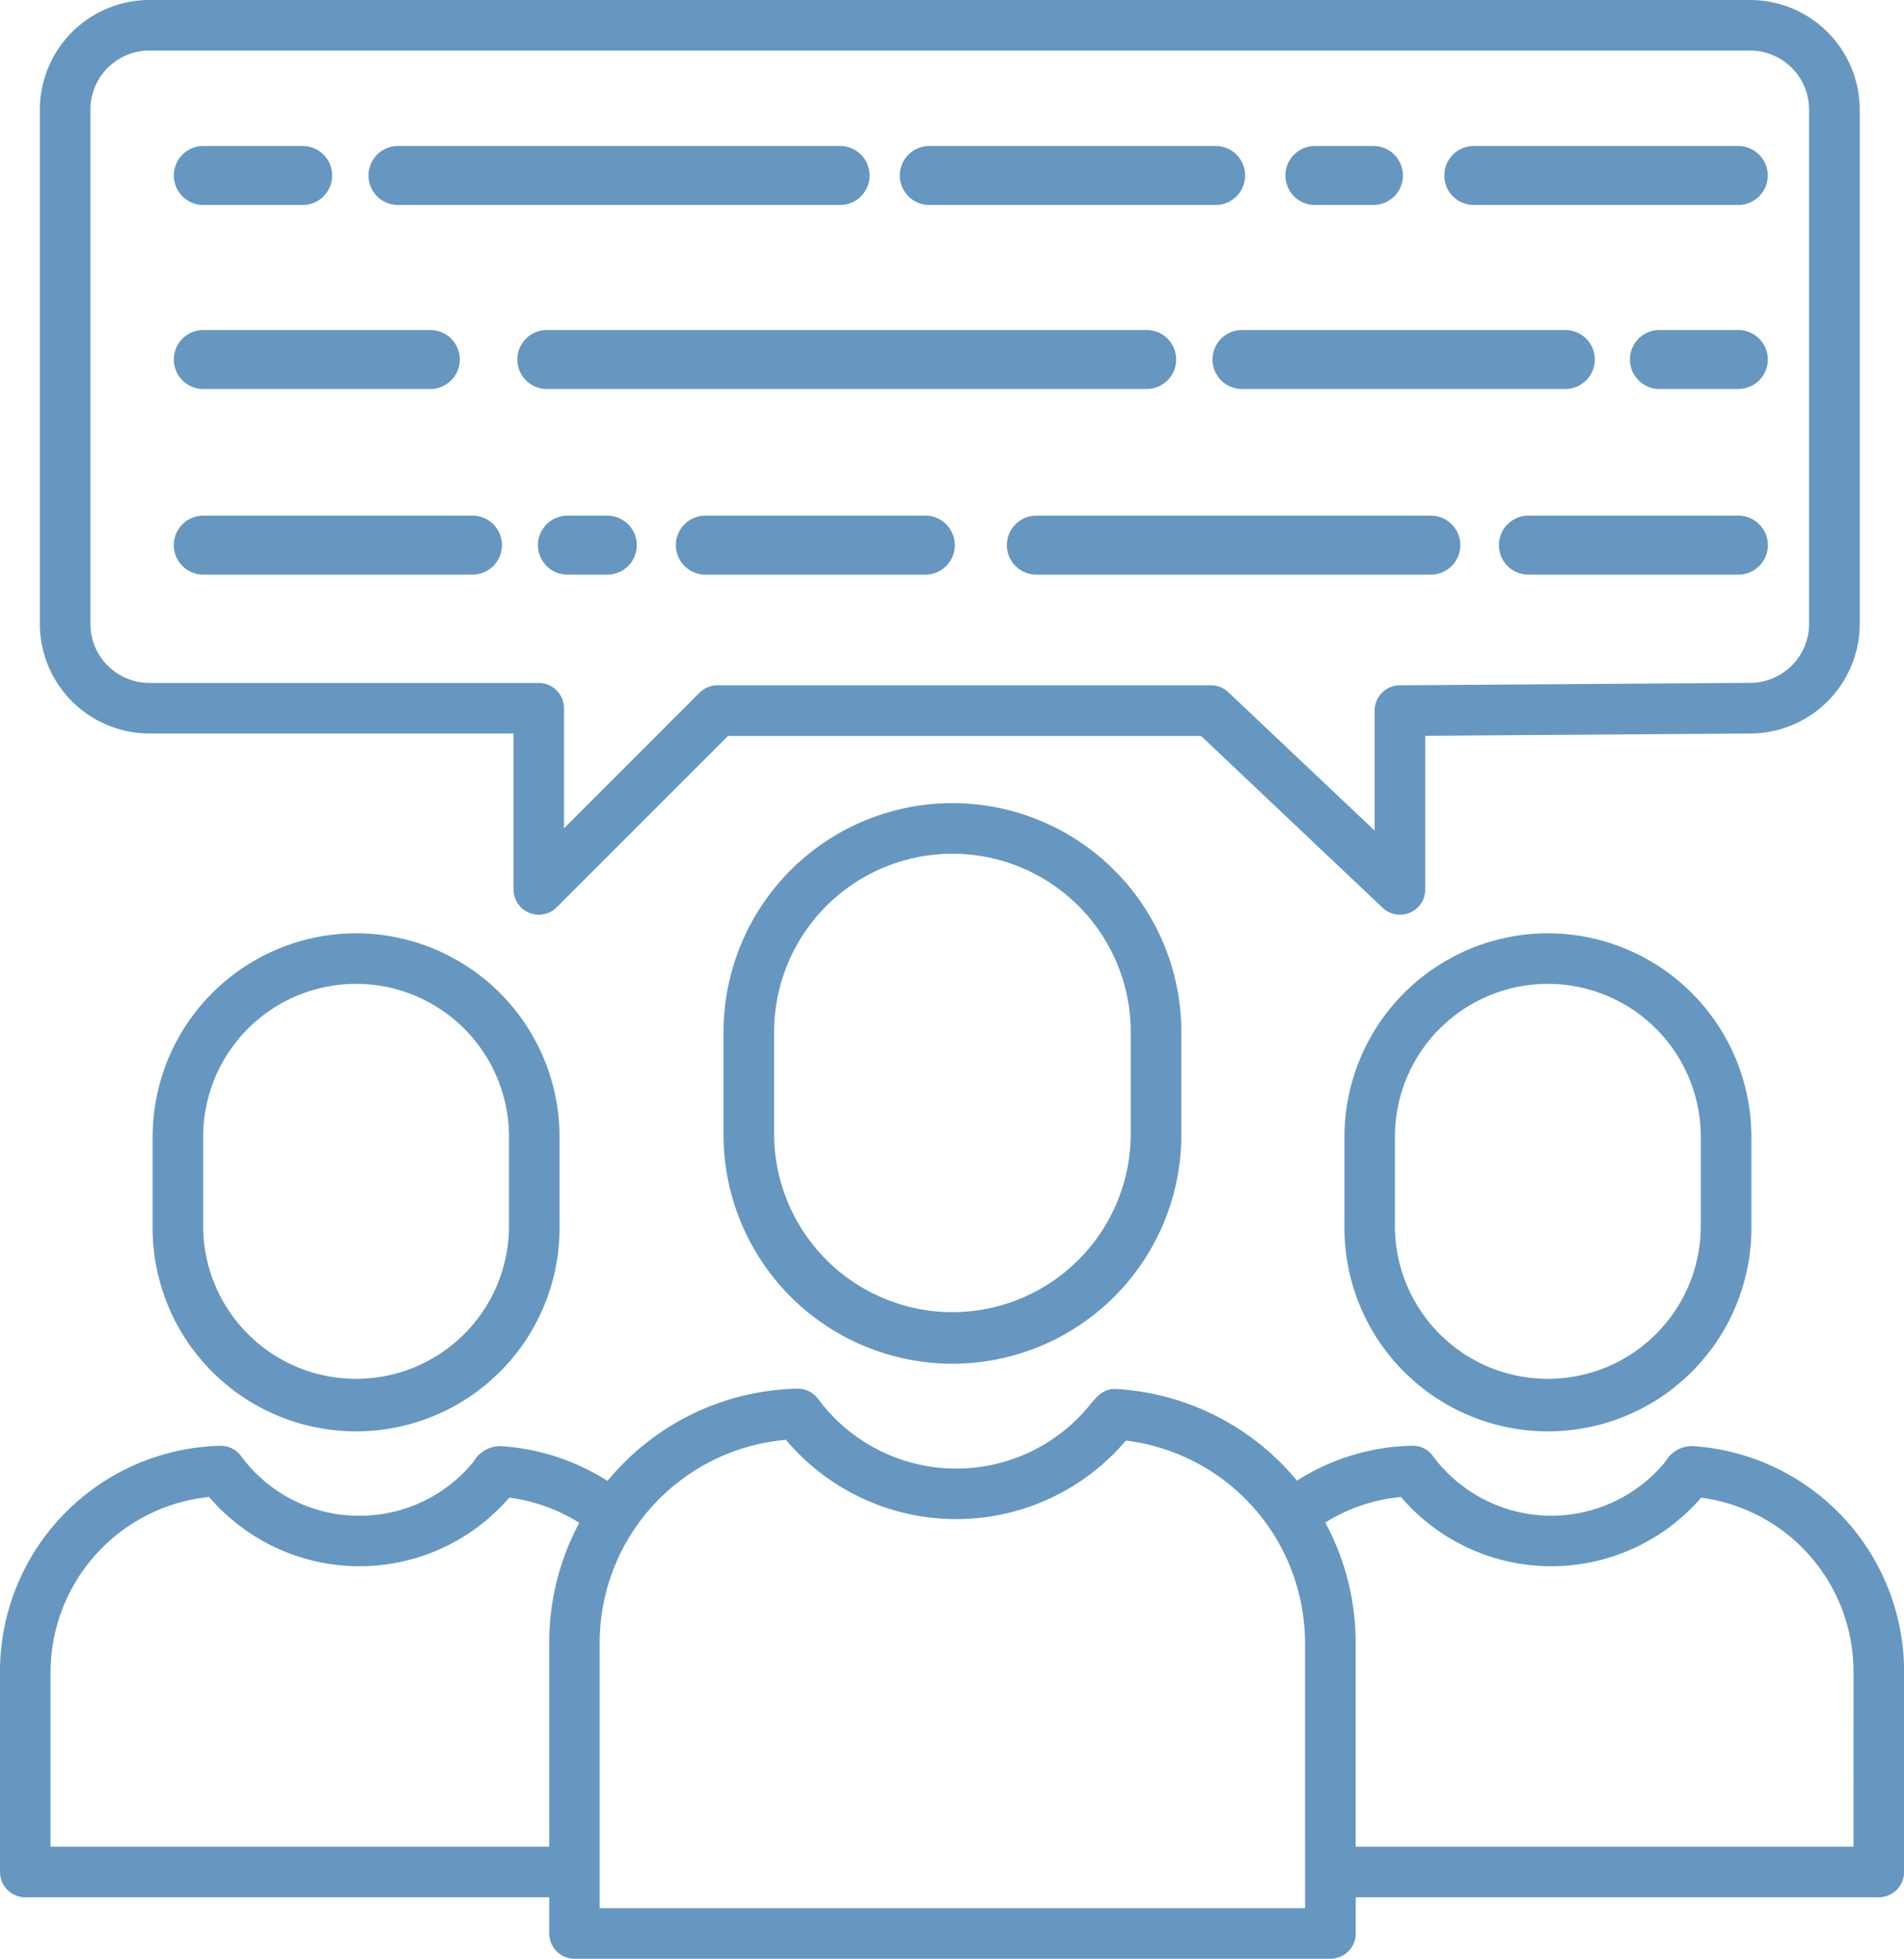
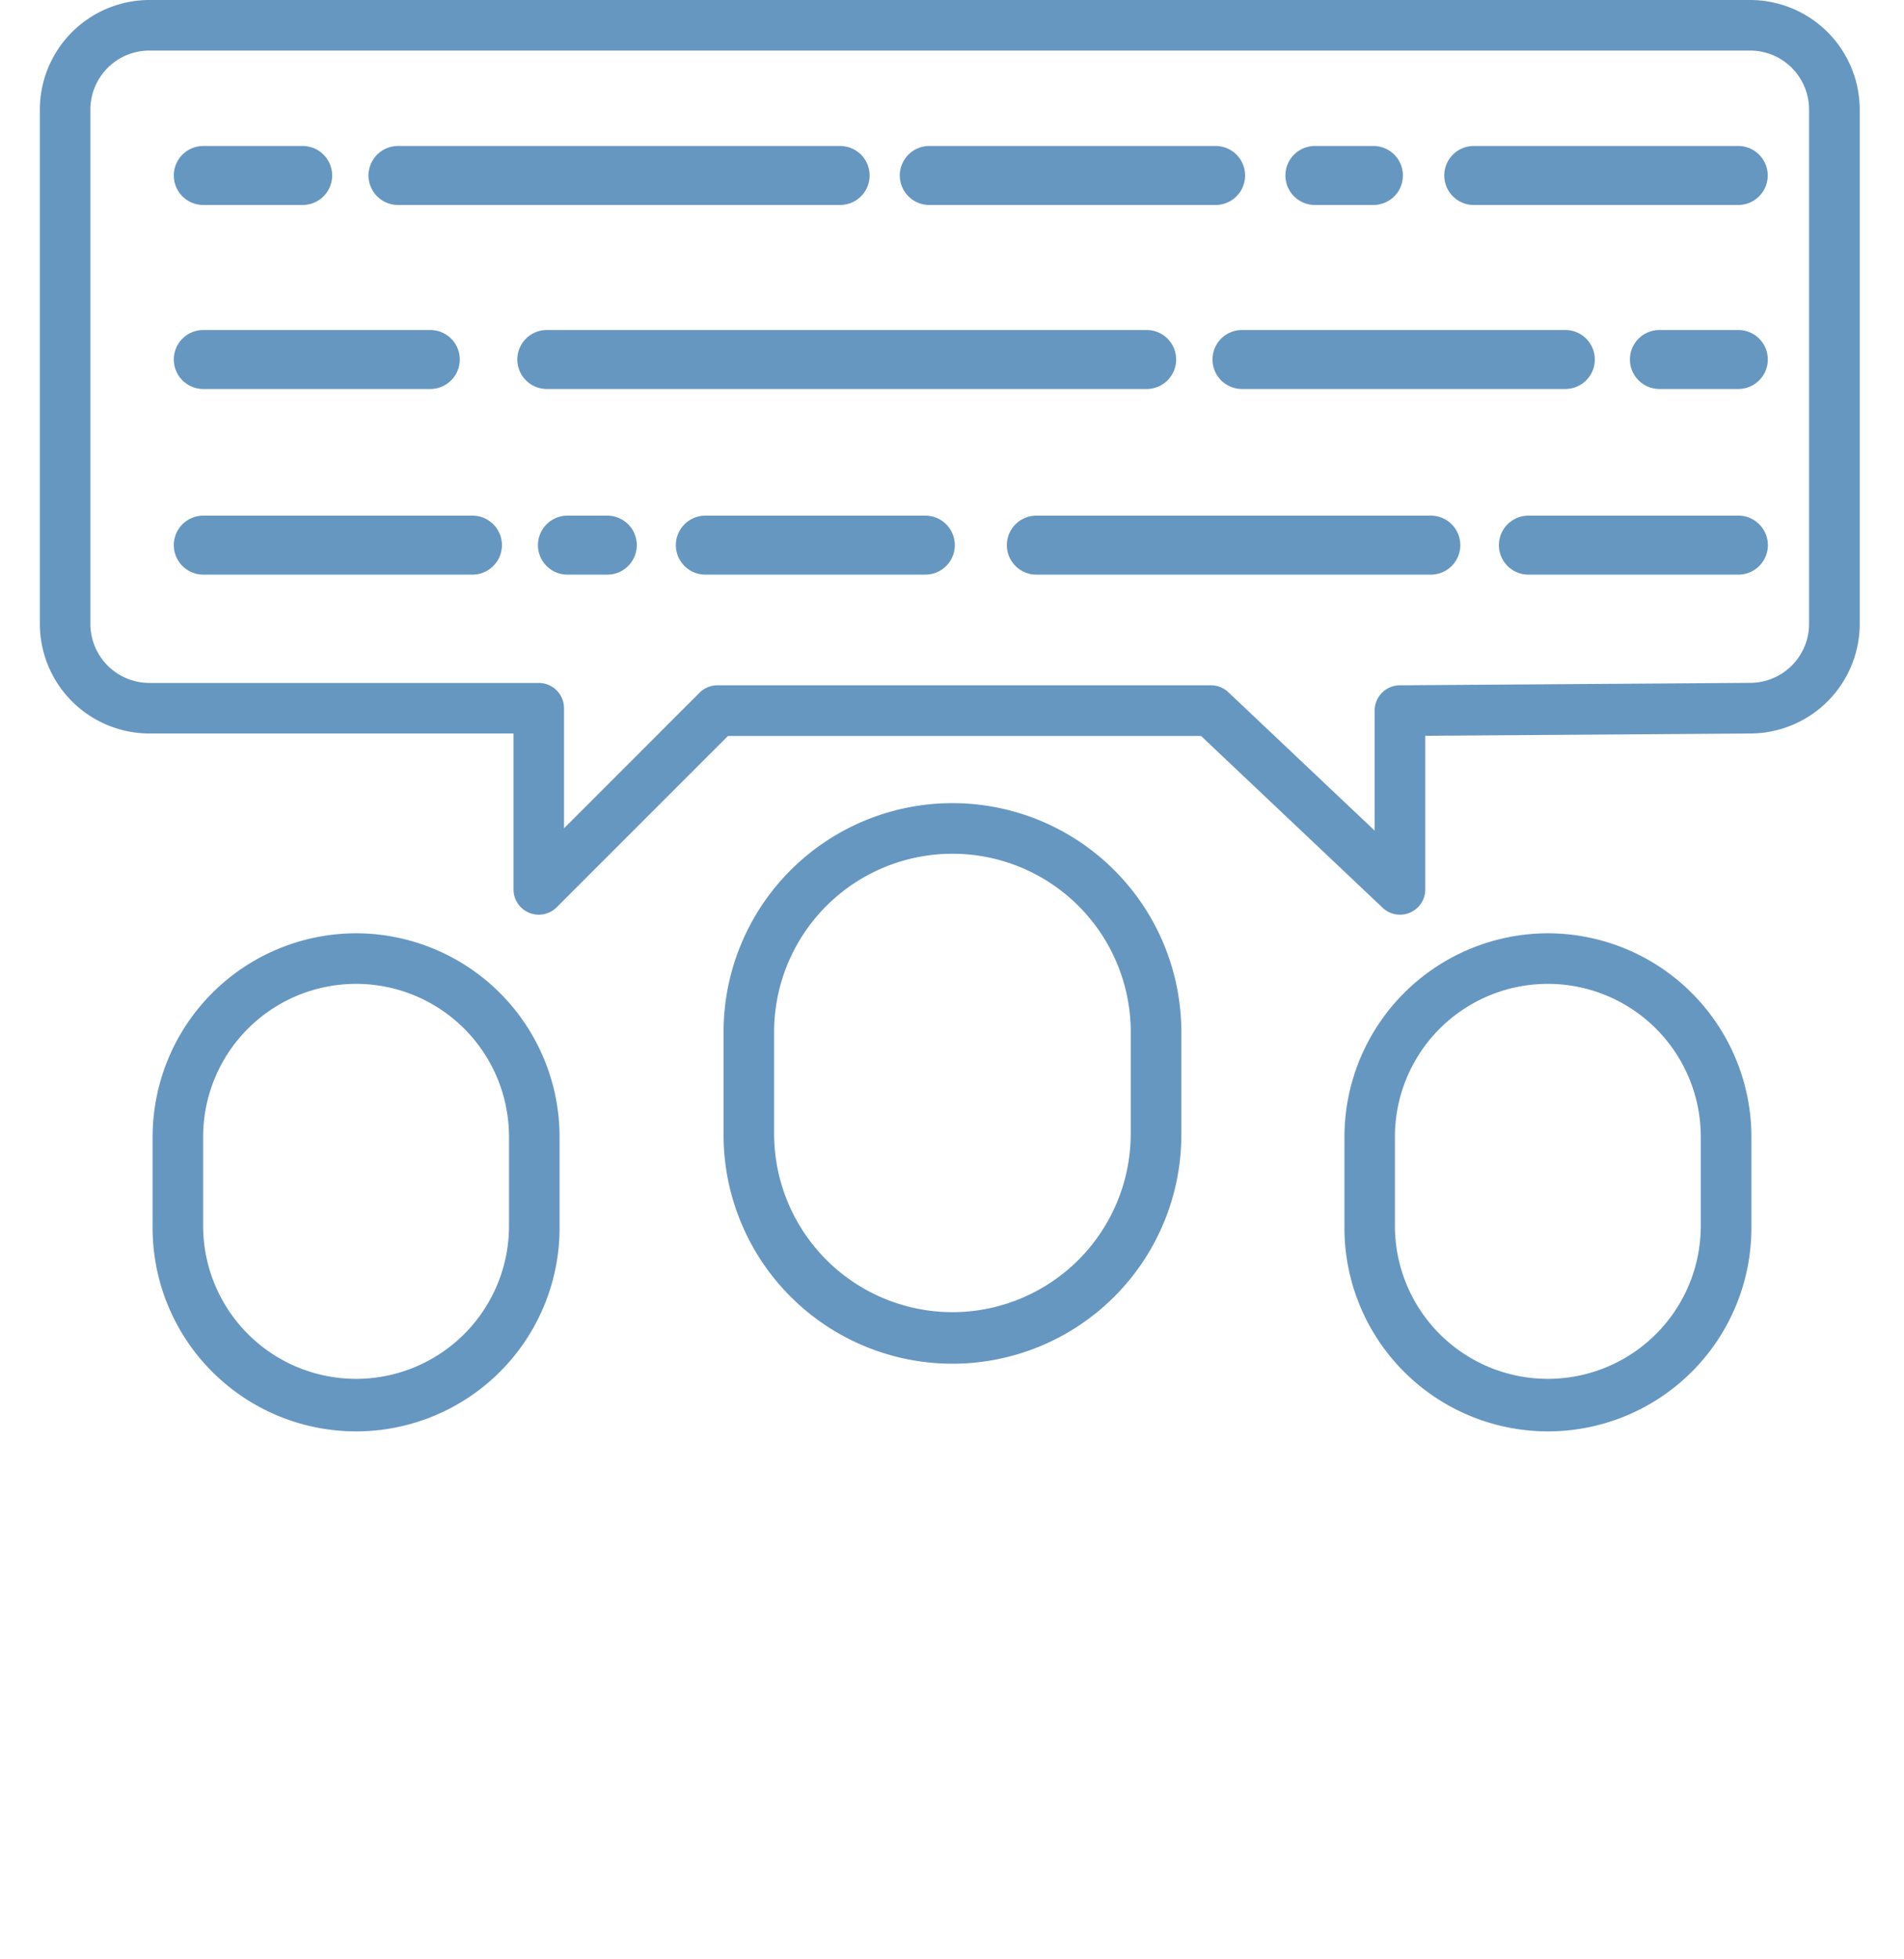
<svg xmlns="http://www.w3.org/2000/svg" id="Group_1265" data-name="Group 1265" width="100.653" height="103.539" viewBox="0 0 100.653 103.539">
  <path id="Path_1282" data-name="Path 1282" d="M201.766,226.456v5.381a12.1,12.1,0,0,0,24.2.1q0-.052,0-.1v-5.381a12.1,12.1,0,0,0-24.2,0Zm21.525,0v5.381a9.437,9.437,0,0,1-9.426,9.426h0a9.437,9.437,0,0,1-9.426-9.426v-5.38a9.426,9.426,0,0,1,18.853,0Z" transform="translate(-163.516 -171.902)" fill="#6697c1" />
  <path id="Path_1283" data-name="Path 1283" d="M359.919,245.062a10.769,10.769,0,0,0-10.756,10.757v4.71a10.757,10.757,0,1,0,21.513,0v-4.71A10.769,10.769,0,0,0,359.919,245.062ZM368,260.529a8.084,8.084,0,0,1-16.169,0v-4.71a8.084,8.084,0,0,1,16.169,0Z" transform="translate(-278.09 -195.728)" fill="#6697c1" />
-   <path id="Path_1284" data-name="Path 1284" d="M119.45,356.173a1.636,1.636,0,0,0-1.412.824,7.79,7.79,0,0,1-12.292-.3,1.326,1.326,0,0,0-1.108-.542A11.807,11.807,0,0,0,98.561,358a13.4,13.4,0,0,0-9.509-4.841c-.705-.05-1.059.379-1.463.872a9.09,9.09,0,0,1-14.343-.351,1.348,1.348,0,0,0-1.108-.542,13.37,13.37,0,0,0-9.279,4.047c-.261.267-.508.546-.744.831a11.886,11.886,0,0,0-5.669-1.841,1.633,1.633,0,0,0-1.413.824,7.753,7.753,0,0,1-6.029,2.857c-.067,0-.136,0-.2,0a7.73,7.73,0,0,1-6.06-3.155,1.336,1.336,0,0,0-1.108-.542A11.939,11.939,0,0,0,30,368.087v10.6a1.336,1.336,0,0,0,1.336,1.336h27.7v1.915a1.336,1.336,0,0,0,1.336,1.336h39.961a1.336,1.336,0,0,0,1.336-1.336v-1.915h27.653a1.336,1.336,0,0,0,1.336-1.336v-10.6A11.949,11.949,0,0,0,119.45,356.173ZM32.672,377.35v-9.264a9.329,9.329,0,0,1,8.382-9.222,10.463,10.463,0,0,0,15.869.036,9.209,9.209,0,0,1,3.7,1.33,13.385,13.385,0,0,0-1.589,6.347V377.35Zm66.32,3.251H61.7V366.577a10.778,10.778,0,0,1,9.848-10.733,11.764,11.764,0,0,0,17.971.039,10.786,10.786,0,0,1,9.47,10.7Zm28.989-3.251H101.665V366.577a13.374,13.374,0,0,0-1.606-6.36,9.134,9.134,0,0,1,4-1.353,10.464,10.464,0,0,0,15.87.037,9.276,9.276,0,0,1,8.054,9.185Z" transform="translate(-30 -279.735)" fill="#6697c1" />
  <path id="Path_1285" data-name="Path 1285" d="M76.989,245.062a10.769,10.769,0,0,0-10.757,10.757v4.71a10.757,10.757,0,1,0,21.513,0v-4.71A10.769,10.769,0,0,0,76.989,245.062Zm8.083,15.467a8.084,8.084,0,0,1-16.169,0v-4.71a8.084,8.084,0,0,1,16.169,0Z" transform="translate(-58.164 -195.728)" fill="#6697c1" />
  <path id="Path_1286" data-name="Path 1286" d="M45.25,62.294H64.5v8.242a1.336,1.336,0,0,0,2.281.945l9.056-9.057h25.008l9.6,9.083a1.336,1.336,0,0,0,2.254-.97V62.414l17.176-.12a5.8,5.8,0,0,0,5.79-5.79V29.312a5.8,5.8,0,0,0-5.79-5.79H45.25a5.8,5.8,0,0,0-5.79,5.79V56.5A5.8,5.8,0,0,0,45.25,62.294ZM42.132,29.312a3.121,3.121,0,0,1,3.118-3.118h84.62a3.121,3.121,0,0,1,3.118,3.118V56.5a3.123,3.123,0,0,1-3.127,3.118l-18.512.129a1.336,1.336,0,0,0-1.327,1.336v6.345l-7.734-7.316a1.336,1.336,0,0,0-.918-.365H75.279a1.336,1.336,0,0,0-.945.391l-7.165,7.167V60.958a1.336,1.336,0,0,0-1.336-1.336H45.25A3.121,3.121,0,0,1,42.132,56.5Z" transform="translate(-37.353 -23.522)" fill="#6697c1" />
  <path id="Path_1287" data-name="Path 1287" d="M398.5,145.923H387.4a1.559,1.559,0,1,0,0,3.118H398.5a1.559,1.559,0,1,0,0-3.118Z" transform="translate(-306.602 -118.666)" fill="#6697c1" />
  <path id="Path_1288" data-name="Path 1288" d="M291.434,145.923H270.581a1.559,1.559,0,0,0,0,3.118h20.853a1.559,1.559,0,1,0,0-3.118Z" transform="translate(-215.795 -118.666)" fill="#6697c1" />
  <path id="Path_1289" data-name="Path 1289" d="M203.635,145.923H192.007a1.559,1.559,0,0,0,0,3.118h11.628a1.559,1.559,0,1,0,0-3.118Z" transform="translate(-154.719 -118.666)" fill="#6697c1" />
  <path id="Path_1290" data-name="Path 1290" d="M161.373,145.923h-2.107a1.559,1.559,0,0,0,0,3.118h2.107a1.559,1.559,0,0,0,0-3.118Z" transform="translate(-129.269 -118.666)" fill="#6697c1" />
  <path id="Path_1291" data-name="Path 1291" d="M72.818,149.041H87.046a1.559,1.559,0,1,0,0-3.118H72.818a1.559,1.559,0,1,0,0,3.118Z" transform="translate(-62.071 -118.666)" fill="#6697c1" />
  <path id="Path_1292" data-name="Path 1292" d="M422.665,101.856h-4.17a1.559,1.559,0,0,0,0,3.118h4.17a1.559,1.559,0,1,0,0-3.118Z" transform="translate(-330.771 -84.412)" fill="#6697c1" />
  <path id="Path_1293" data-name="Path 1293" d="M336.492,104.974a1.559,1.559,0,0,0,0-3.118H319.4a1.559,1.559,0,1,0,0,3.118Z" transform="translate(-253.743 -84.412)" fill="#6697c1" />
  <path id="Path_1294" data-name="Path 1294" d="M186.079,104.974a1.559,1.559,0,0,0,0-3.118h-31.71a1.559,1.559,0,0,0,0,3.118Z" transform="translate(-125.462 -84.412)" fill="#6697c1" />
  <path id="Path_1295" data-name="Path 1295" d="M72.818,104.974h12a1.559,1.559,0,1,0,0-3.118h-12a1.559,1.559,0,1,0,0,3.118Z" transform="translate(-62.071 -84.412)" fill="#6697c1" />
  <path id="Path_1296" data-name="Path 1296" d="M374.419,61.294H388.4a1.559,1.559,0,1,0,0-3.118H374.419a1.559,1.559,0,1,0,0,3.118Z" transform="translate(-296.51 -50.459)" fill="#6697c1" />
  <path id="Path_1297" data-name="Path 1297" d="M336.7,61.294h3.093a1.559,1.559,0,1,0,0-3.118H336.7a1.559,1.559,0,1,0,0,3.118Z" transform="translate(-267.189 -50.459)" fill="#6697c1" />
  <path id="Path_1298" data-name="Path 1298" d="M245.164,61.294H260.3a1.559,1.559,0,1,0,0-3.118H245.164a1.559,1.559,0,0,0,0,3.118Z" transform="translate(-196.038 -50.459)" fill="#6697c1" />
  <path id="Path_1299" data-name="Path 1299" d="M119.04,61.294h23.372a1.559,1.559,0,1,0,0-3.118H119.04a1.559,1.559,0,0,0,0,3.118Z" transform="translate(-98 -50.459)" fill="#6697c1" />
  <path id="Path_1300" data-name="Path 1300" d="M72.818,61.294h5.253a1.559,1.559,0,1,0,0-3.118H72.818a1.559,1.559,0,1,0,0,3.118Z" transform="translate(-62.071 -50.459)" fill="#6697c1" />
</svg>